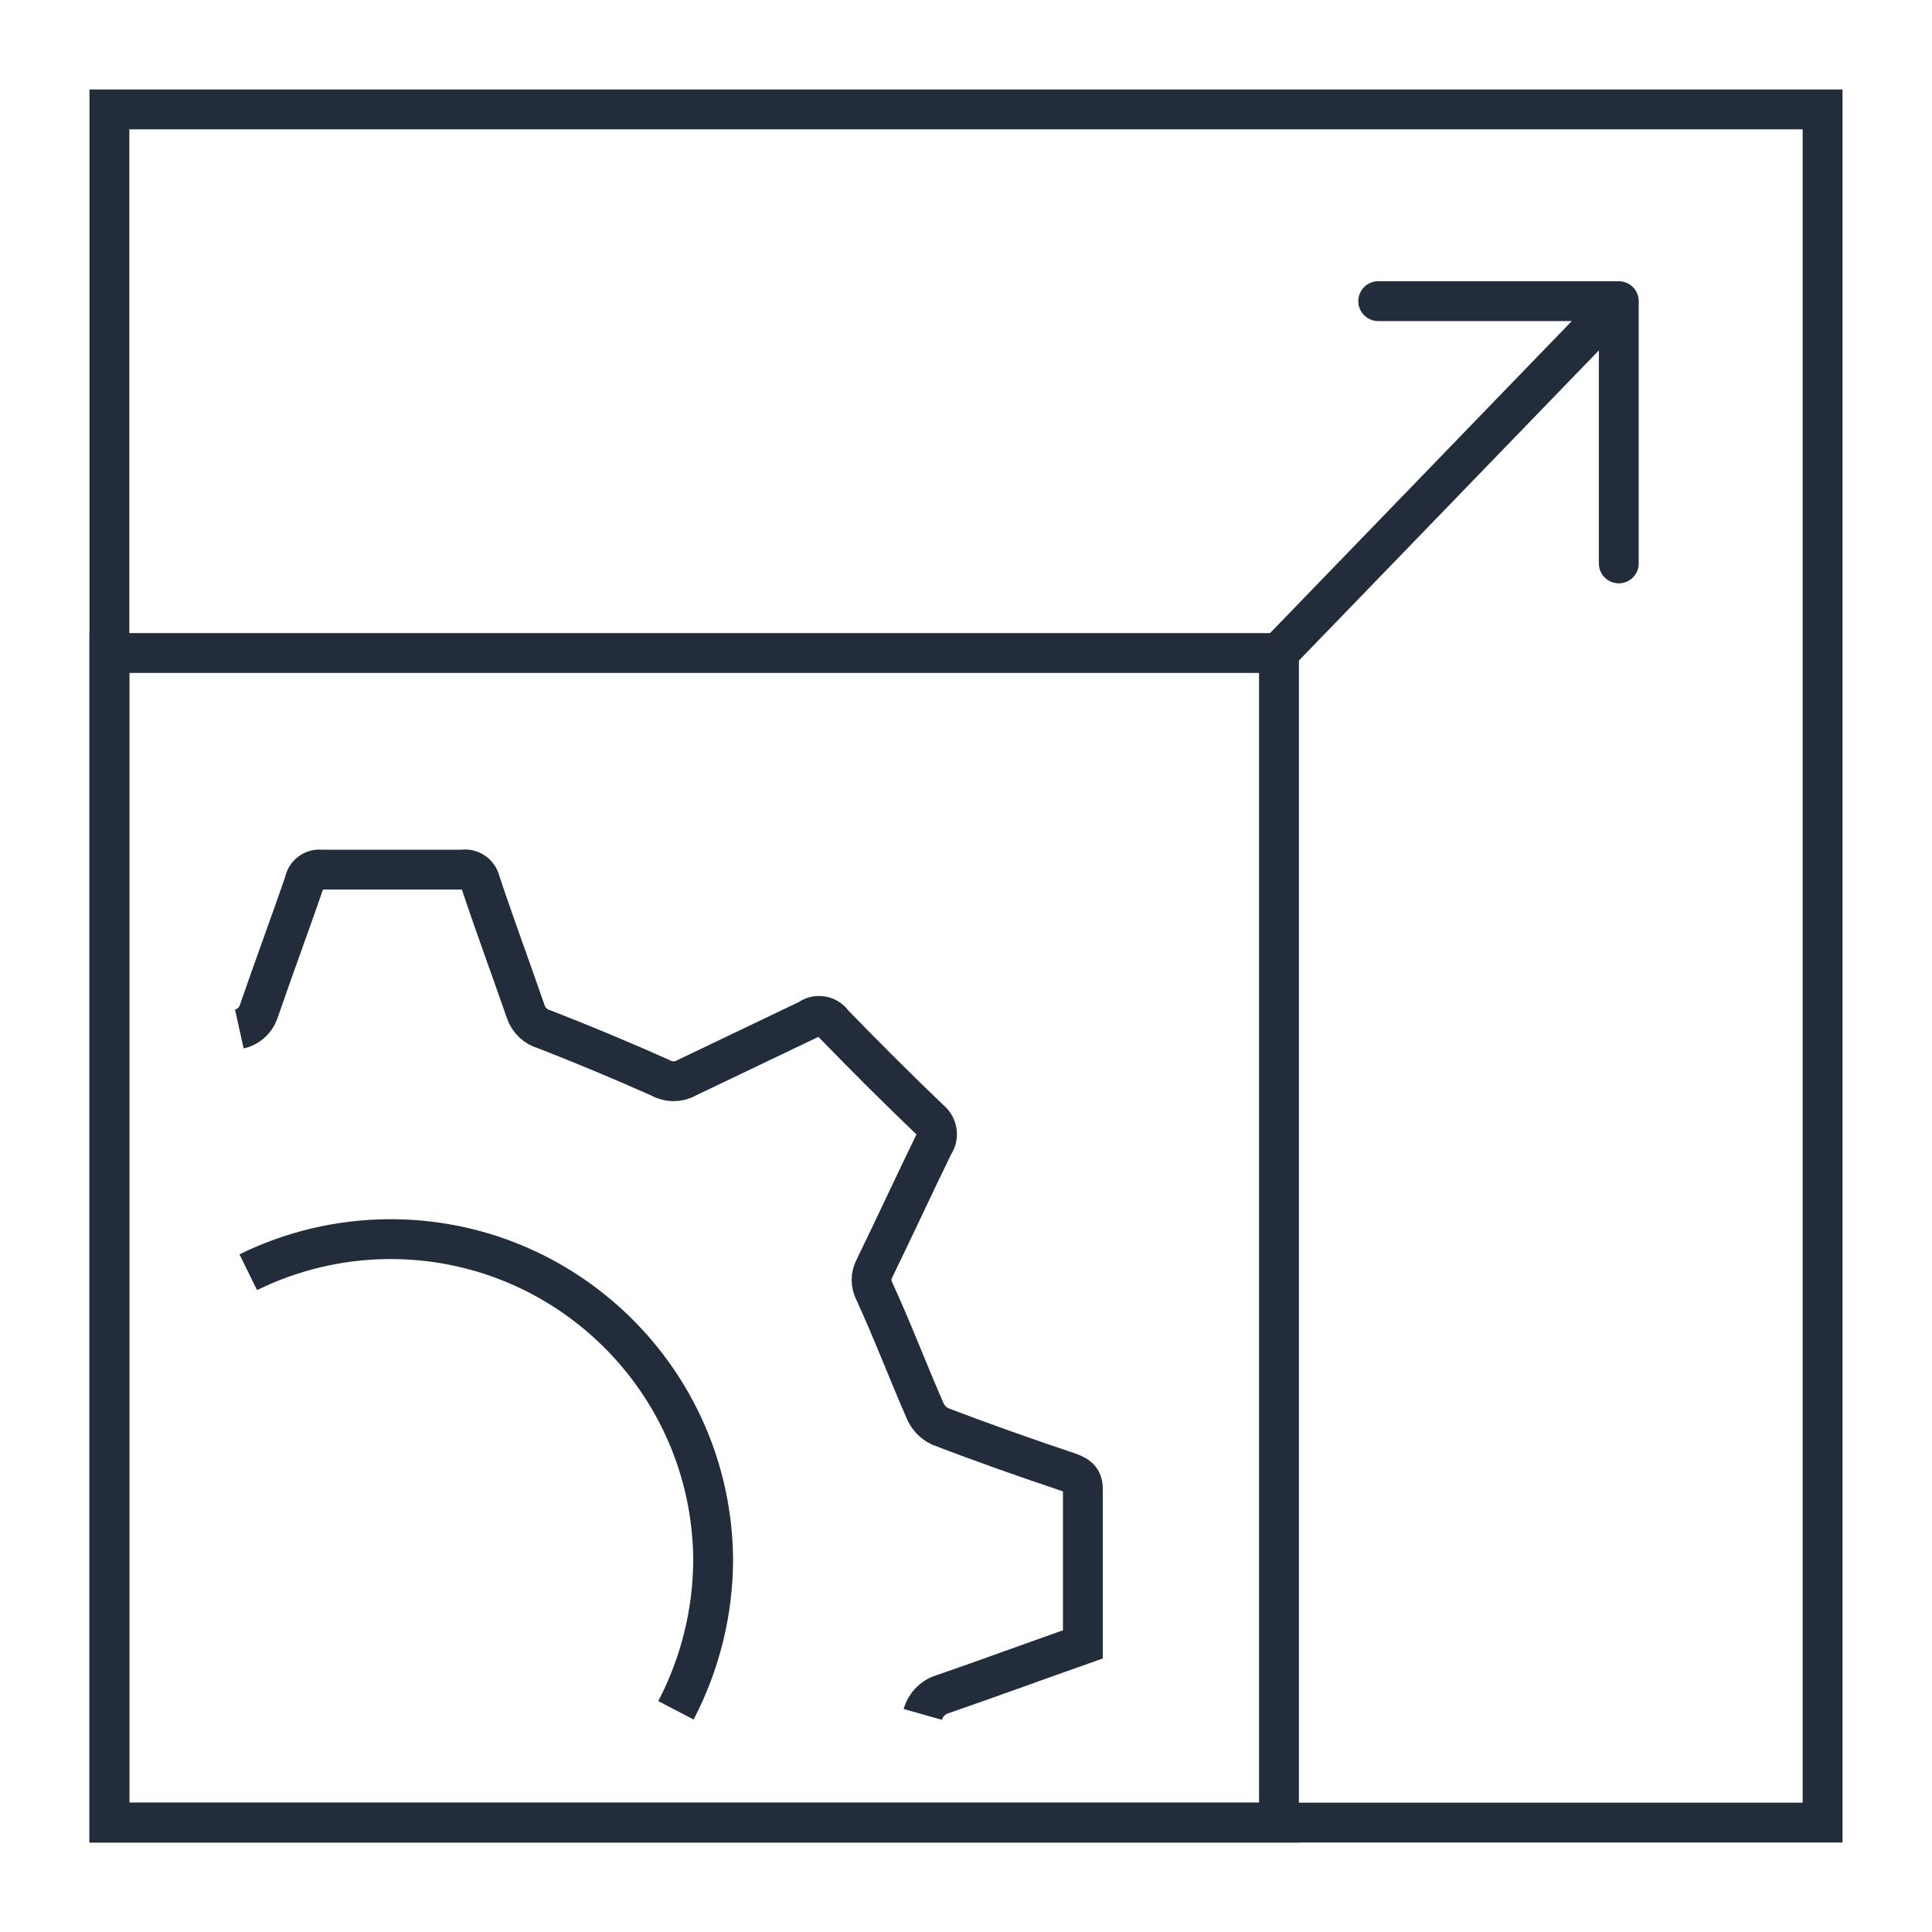
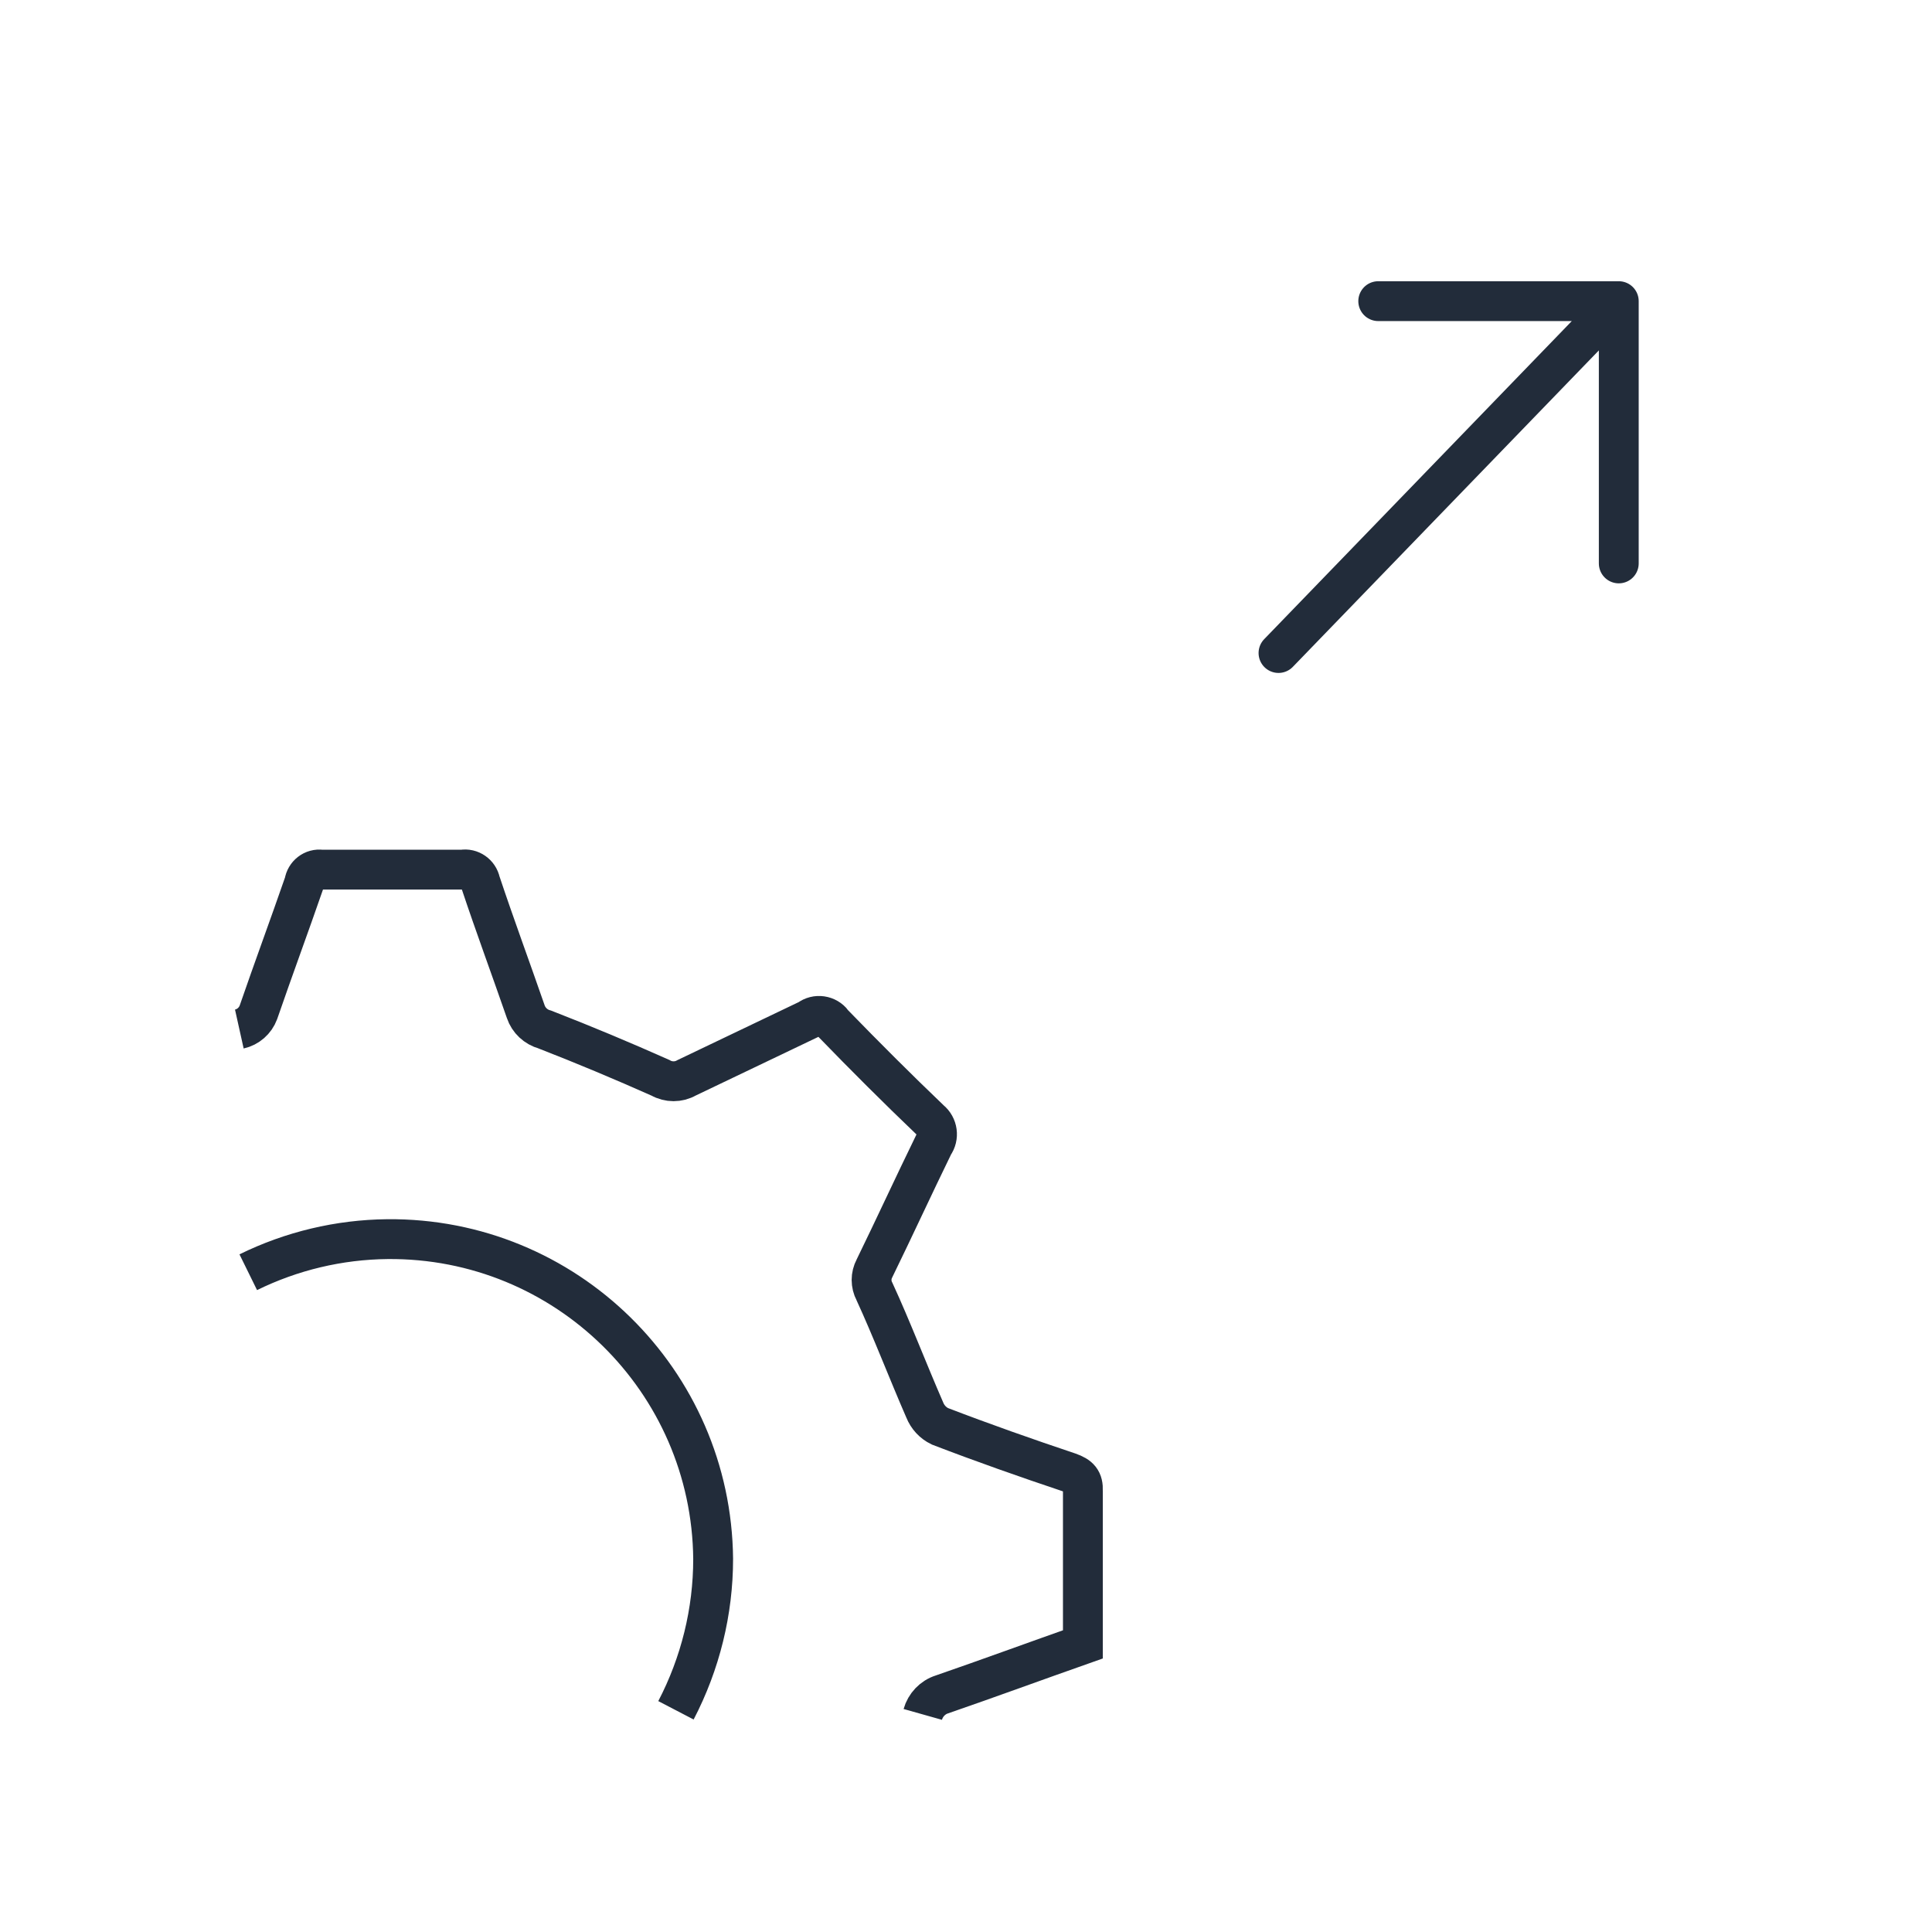
<svg xmlns="http://www.w3.org/2000/svg" id="Layer_1" data-name="Layer 1" viewBox="0 0 80 80">
  <defs>
    <style>
      .cls-1 {
        stroke-miterlimit: 10;
      }

      .cls-1, .cls-2 {
        fill: none;
        stroke: #222c3a;
        stroke-width: 1.65px;
      }

      .cls-2 {
        stroke-linecap: round;
        stroke-linejoin: round;
      }
    </style>
  </defs>
-   <rect class="cls-1" x="4.53" y="27.04" width="48.43" height="48.43" />
-   <rect class="cls-1" x="4.53" y="4.53" width="70.94" height="70.94" />
  <polyline class="cls-2" points="52.94 27.04 67.03 12.47 57.07 12.47 67.03 12.47 67.03 23.33" />
  <path class="cls-1" d="M9.91,42.61c.36-.08,.66-.34,.79-.69,.62-1.8,1.28-3.58,1.9-5.37,.05-.34,.36-.59,.71-.54h5.84c.34-.06,.67,.17,.74,.51,.6,1.8,1.26,3.58,1.88,5.37,.12,.36,.42,.64,.79,.74,1.62,.63,3.22,1.3,4.79,2,.33,.19,.75,.19,1.08,0l5.06-2.42c.31-.24,.76-.17,.99,.14,0,0,0,0,0,.01,1.33,1.37,2.67,2.71,4.04,4.02,.31,.25,.37,.7,.14,1.02-.83,1.7-1.62,3.42-2.45,5.12-.16,.3-.16,.66,0,.96,.71,1.54,1.37,3.27,2.08,4.9,.12,.3,.34,.54,.63,.68,1.77,.68,3.56,1.31,5.35,1.91,.42,.15,.59,.32,.57,.77v6.35c-1.96,.69-3.89,1.4-5.83,2.07-.39,.12-.69,.44-.8,.83m-10.22-.17c1.01-1.94,1.54-4.09,1.54-6.27-.07-7.38-6.11-13.31-13.49-13.24-2,.02-3.97,.49-5.76,1.37" />
</svg>